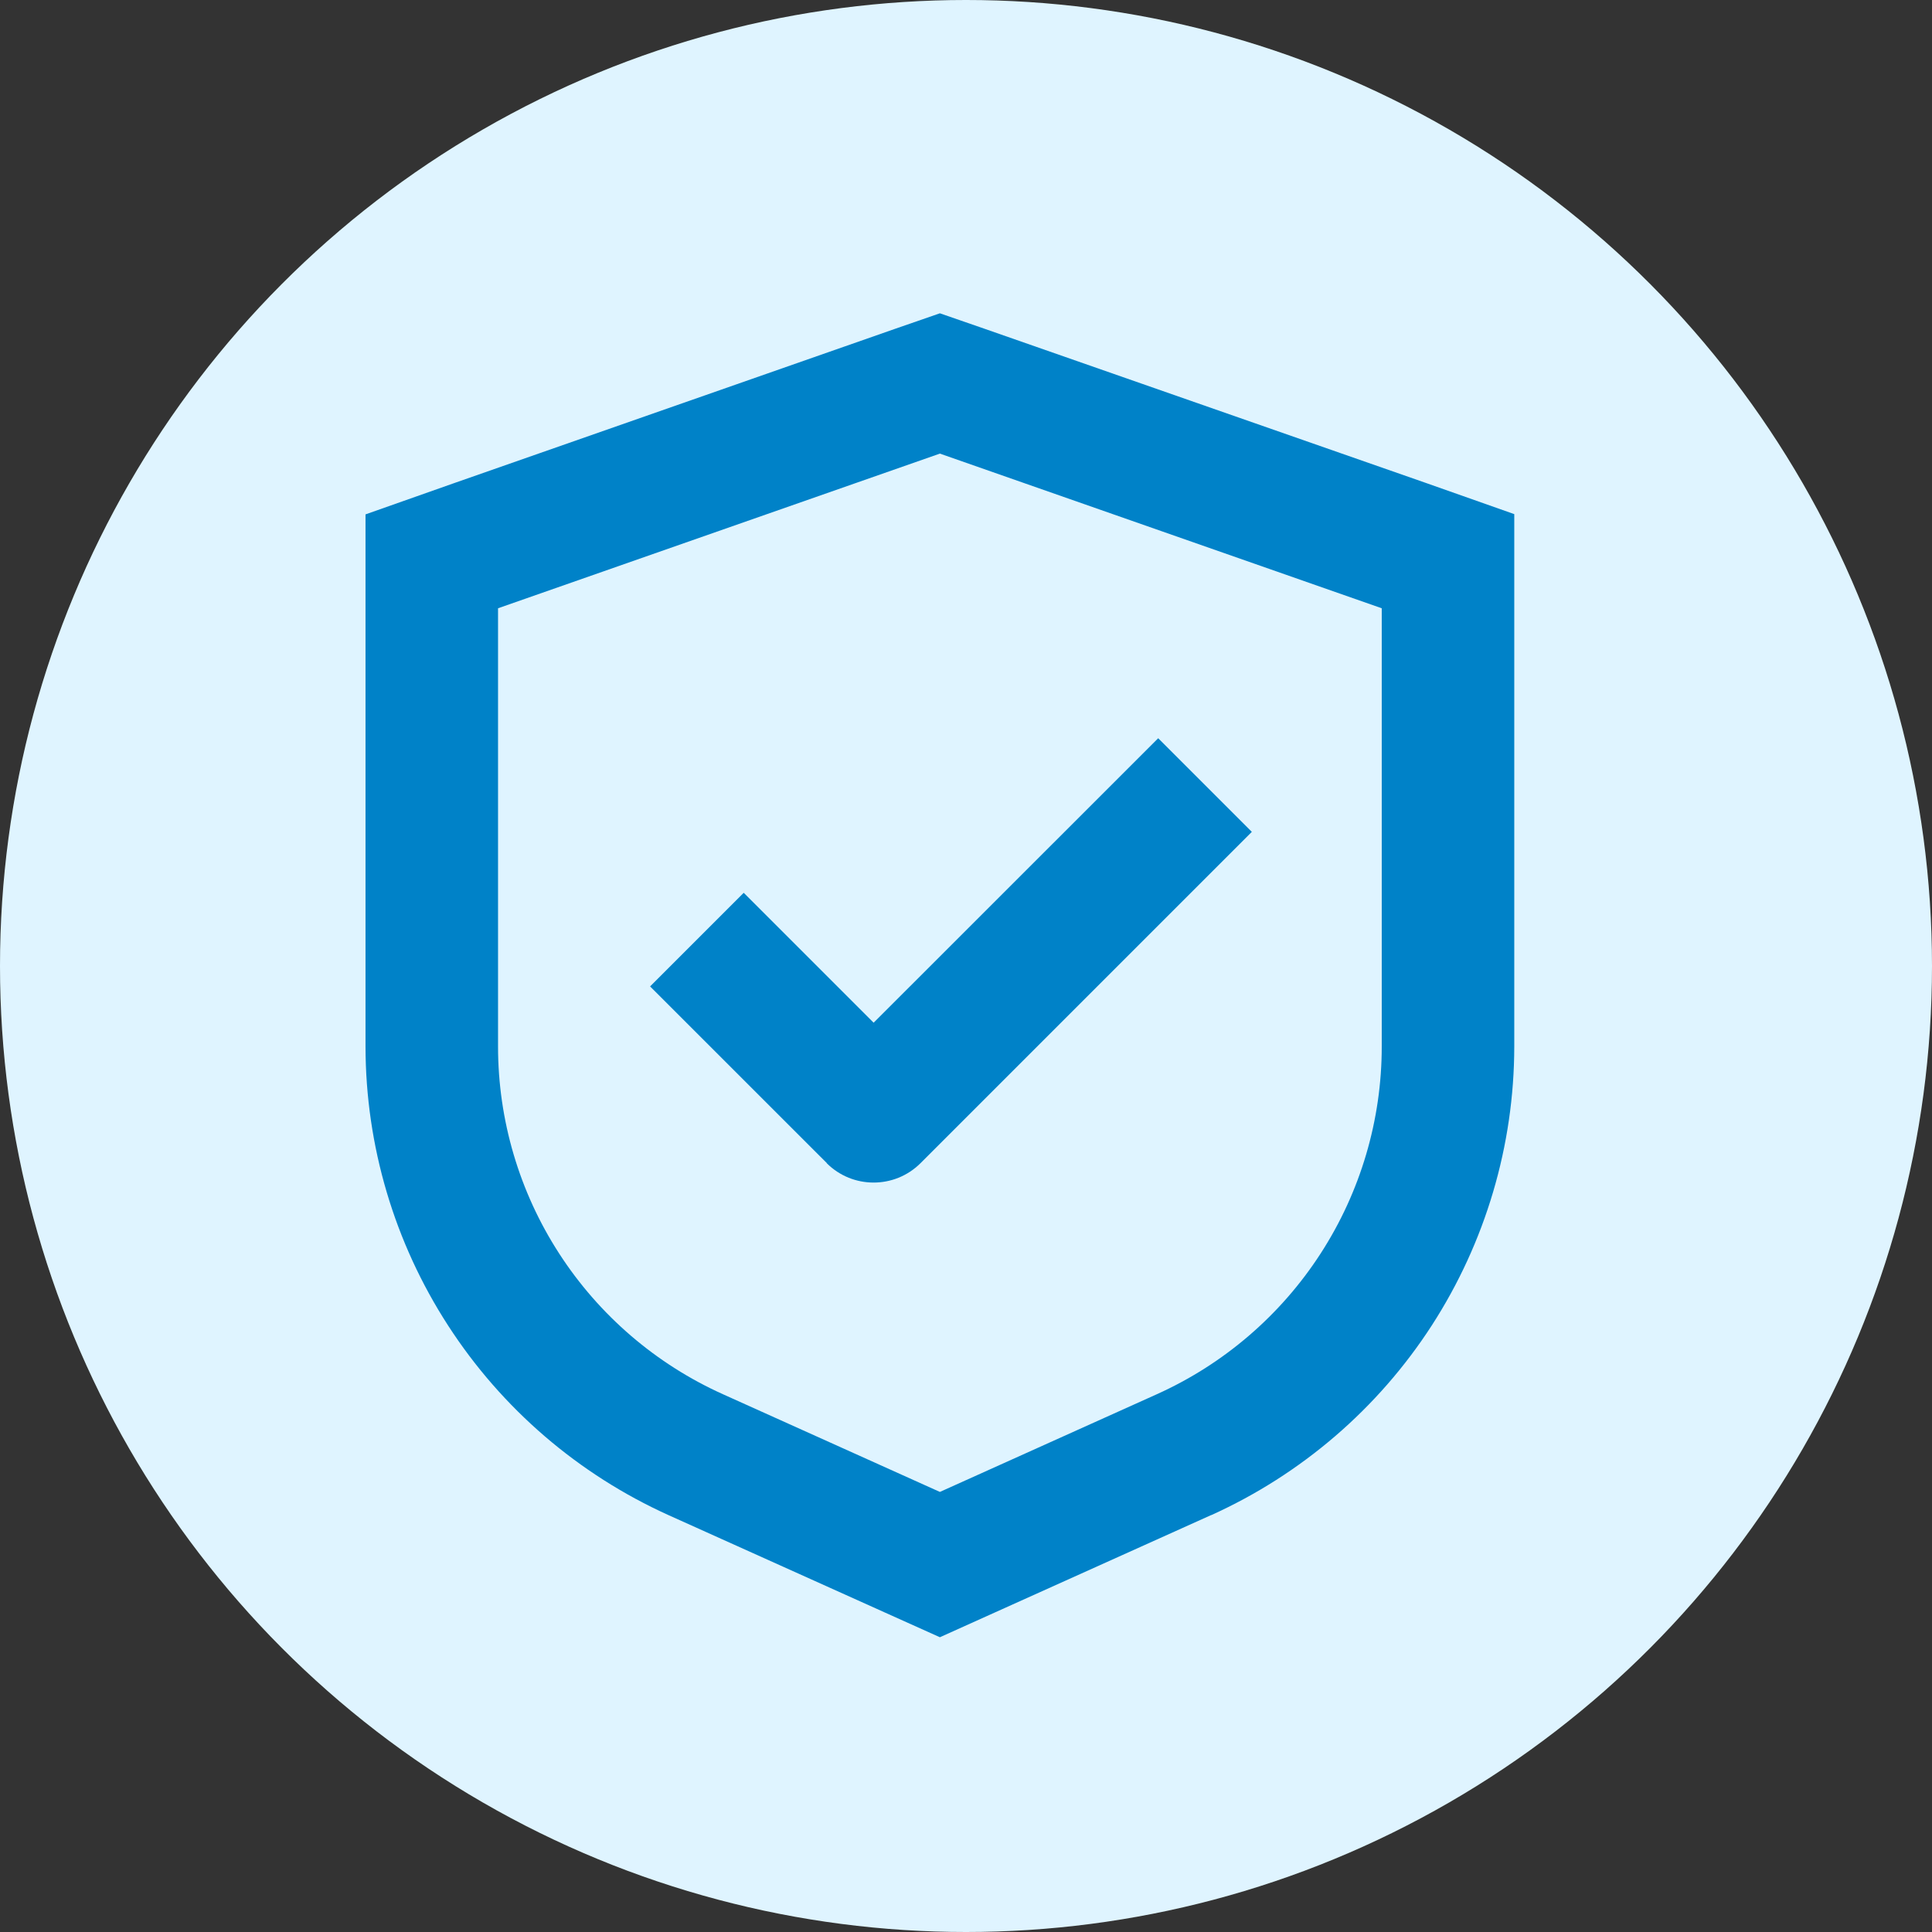
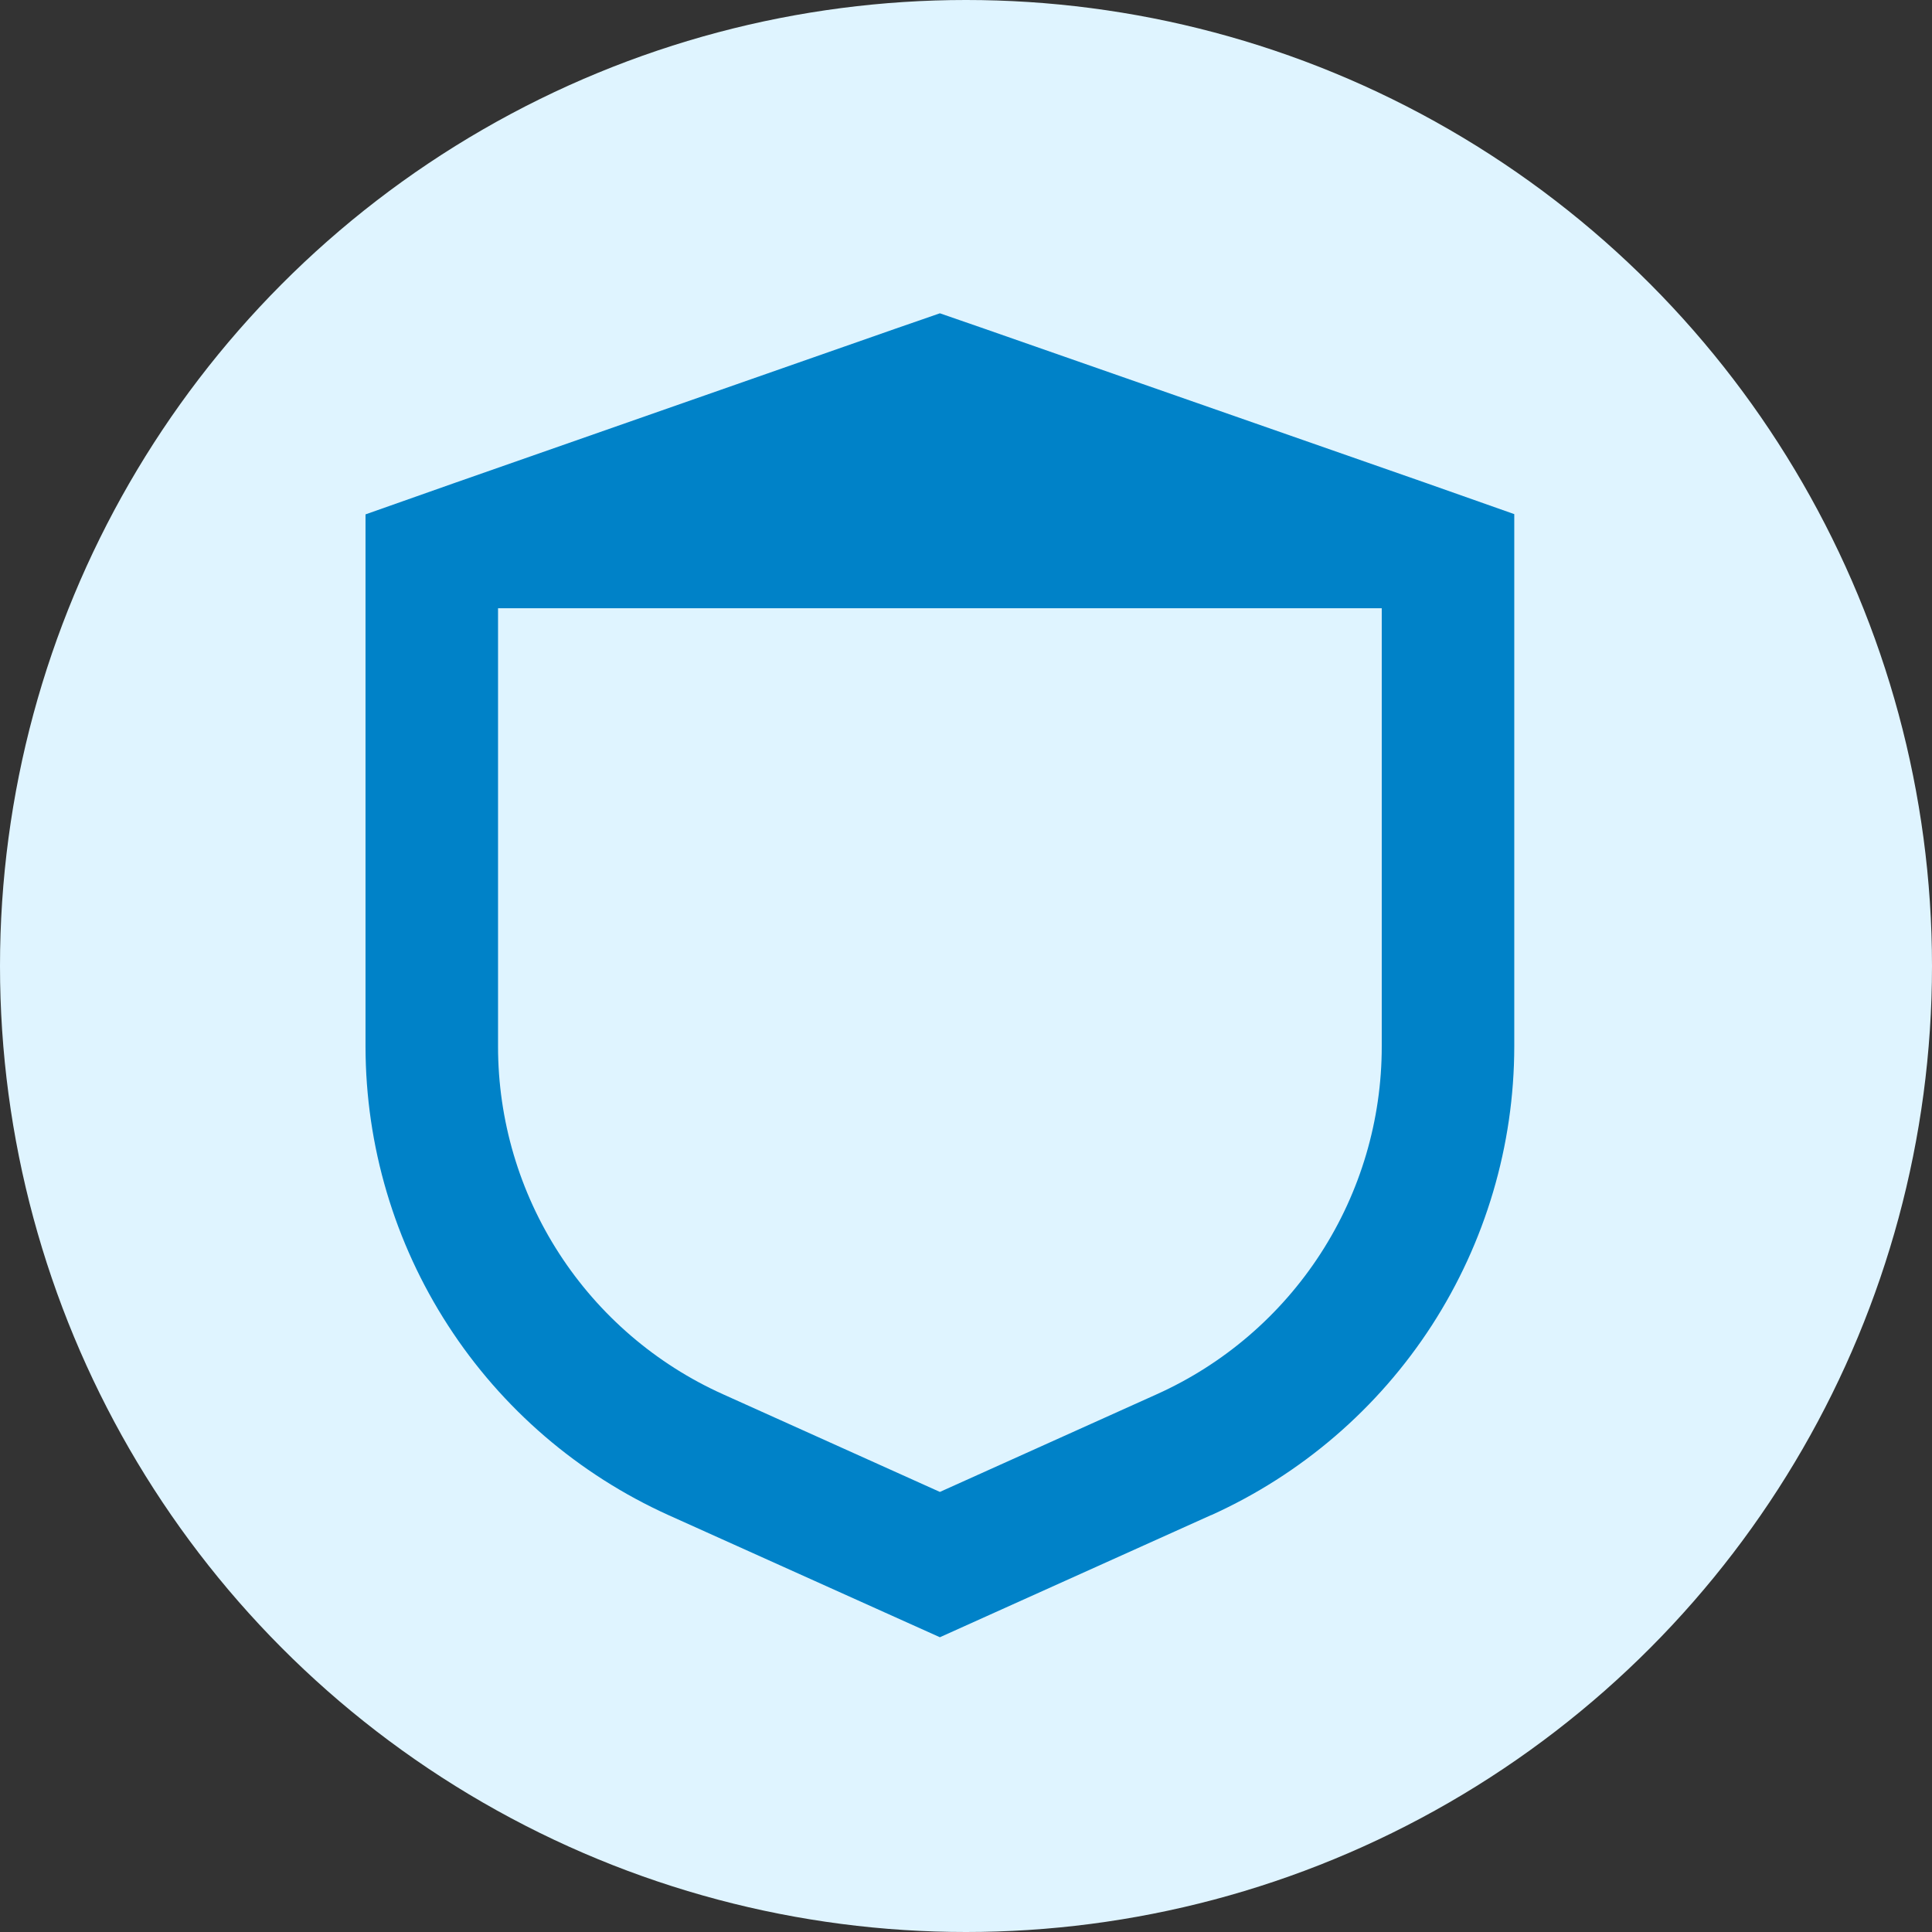
<svg xmlns="http://www.w3.org/2000/svg" width="37" height="37" viewBox="0 0 37 37" fill="none">
  <rect x="0" y="0" width="37" height="37" fill="#333333" stroke="none" />
  <circle cx="18.5" cy="18.5" r="18.5" fill="#DFF4FF" />
-   <path d="M14.243 17.098L12.45 18.891L15.835 22.275L15.833 22.277C16.329 22.771 17.132 22.771 17.628 22.277L23.974 15.931L22.181 14.138L16.731 19.586L14.243 17.098Z" fill="#0082C8" />
-   <path d="M18.846 6.293L18 6L17.154 6.293L8.692 9.254L7 9.851V20.048C7.003 21.942 7.552 23.796 8.582 25.386C9.611 26.977 11.077 28.236 12.804 29.017L16.959 30.887L18 31.355L19.041 30.886L23.196 29.015V29.017C24.923 28.236 26.39 26.976 27.42 25.384C28.448 23.793 28.998 21.938 29 20.043V9.846L27.308 9.249L18.846 6.293ZM26.462 20.043C26.462 21.449 26.055 22.827 25.291 24.007C24.526 25.189 23.437 26.124 22.155 26.701L18 28.572L13.845 26.701C12.563 26.124 11.474 25.189 10.709 24.007C9.945 22.827 9.538 21.449 9.538 20.043V11.649L18 8.687L26.462 11.649V20.043Z" fill="#0082C8" />
+   <path d="M18.846 6.293L18 6L17.154 6.293L8.692 9.254L7 9.851V20.048C7.003 21.942 7.552 23.796 8.582 25.386C9.611 26.977 11.077 28.236 12.804 29.017L16.959 30.887L18 31.355L19.041 30.886L23.196 29.015V29.017C24.923 28.236 26.39 26.976 27.42 25.384C28.448 23.793 28.998 21.938 29 20.043V9.846L27.308 9.249L18.846 6.293ZM26.462 20.043C26.462 21.449 26.055 22.827 25.291 24.007C24.526 25.189 23.437 26.124 22.155 26.701L18 28.572L13.845 26.701C12.563 26.124 11.474 25.189 10.709 24.007C9.945 22.827 9.538 21.449 9.538 20.043V11.649L26.462 11.649V20.043Z" fill="#0082C8" />
</svg>